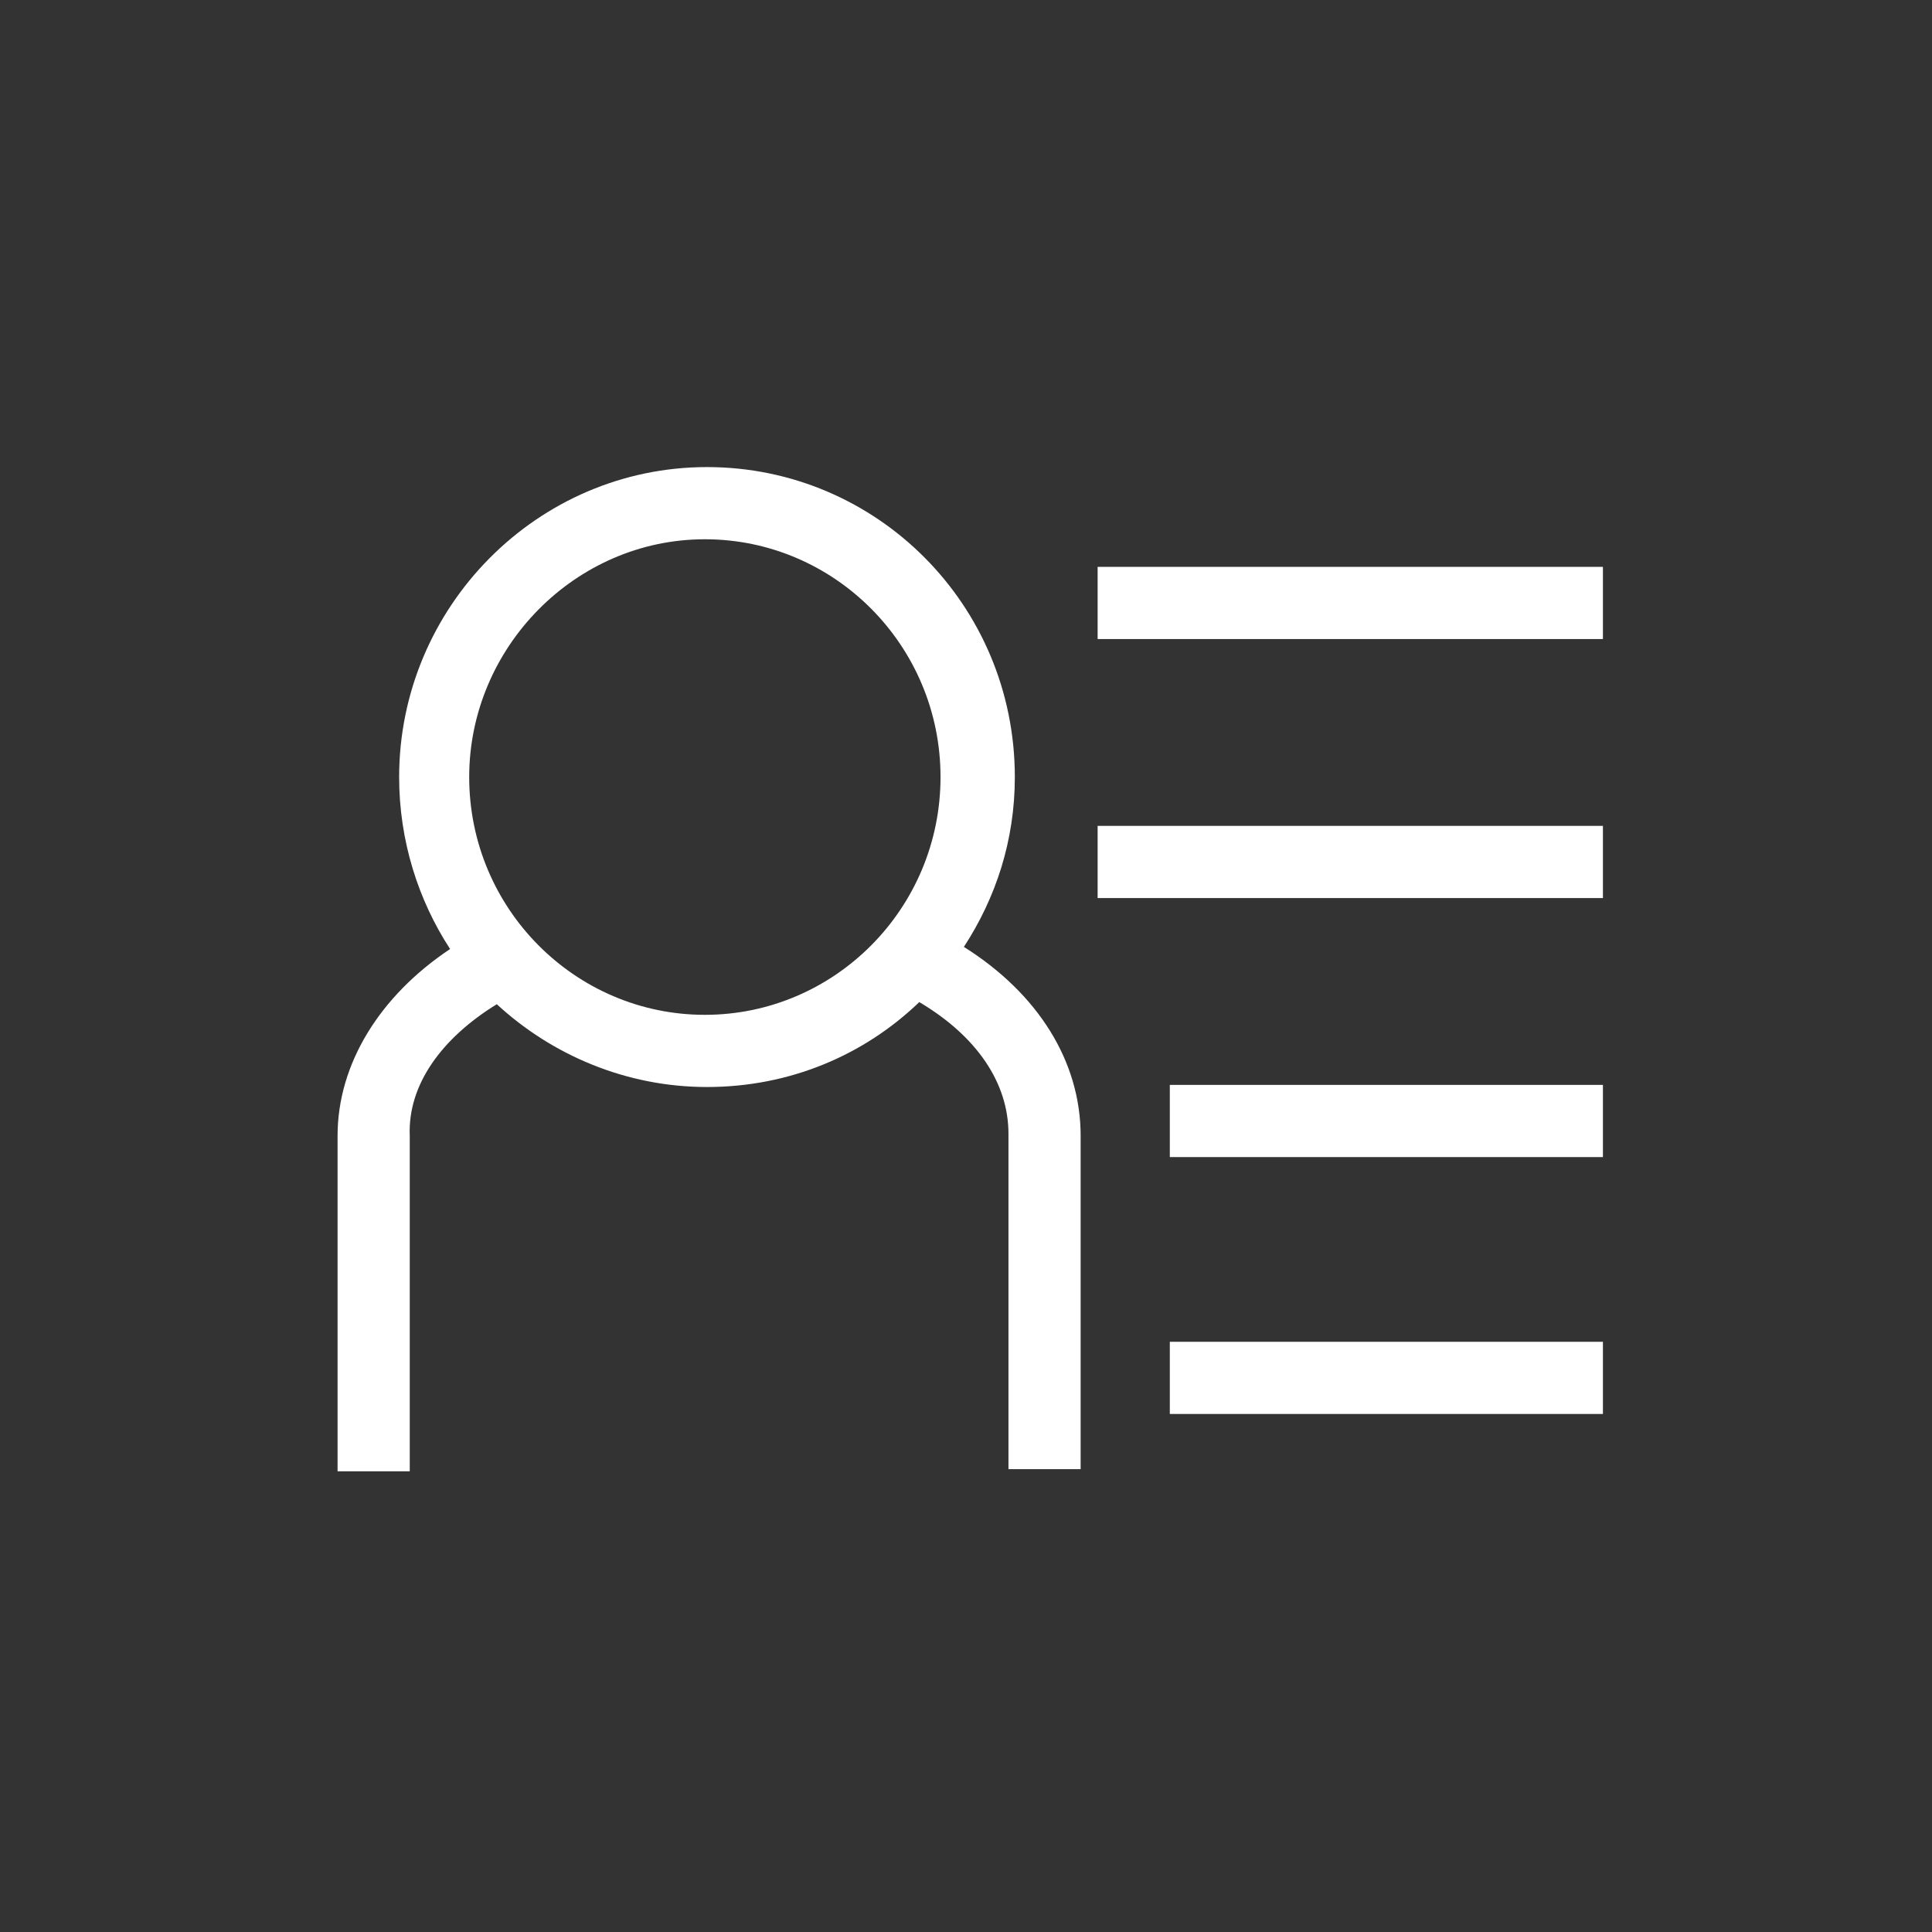
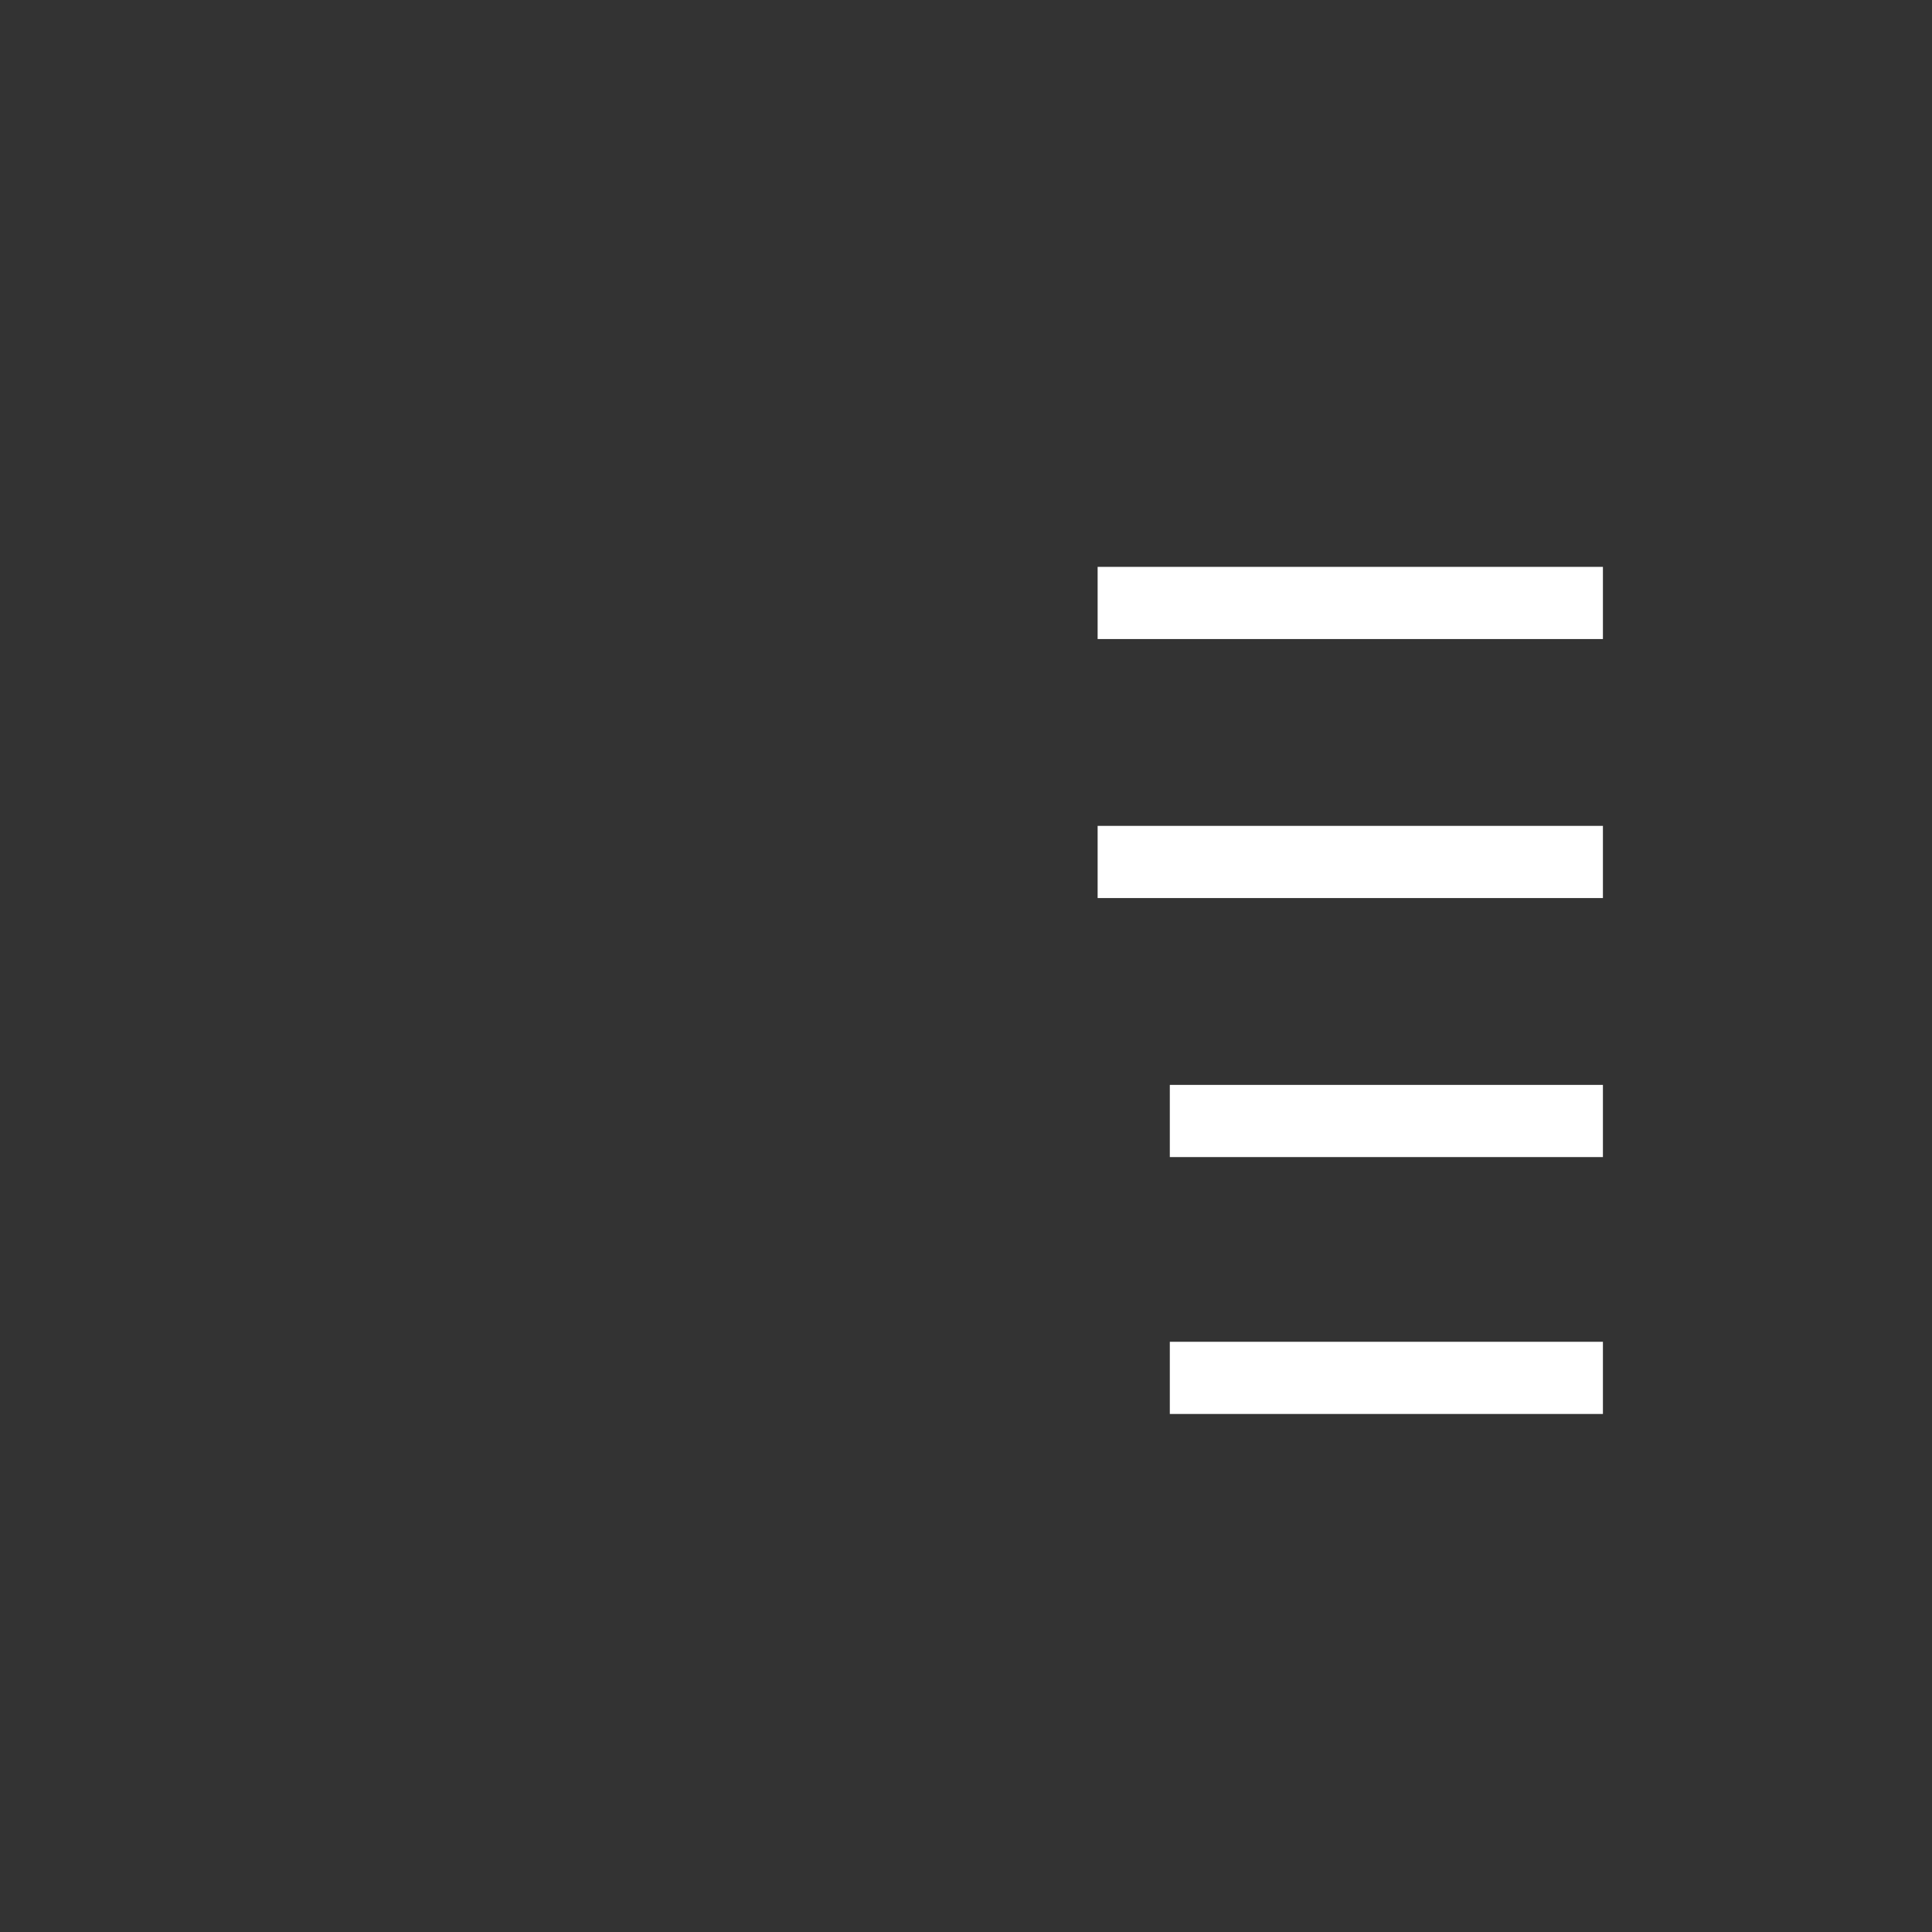
<svg xmlns="http://www.w3.org/2000/svg" xmlns:ns1="http://www.inkscape.org/namespaces/inkscape" xmlns:ns2="http://sodipodi.sourceforge.net/DTD/sodipodi-0.dtd" version="1.1" id="Layer_1" ns1:version="0.92.2 5c3e80d, 2017-08-06" ns2:docname="DATI.svg" x="0px" y="0px" viewBox="0 0 91 91" style="enable-background:new 0 0 91 91;" xml:space="preserve">
  <rect x="0" y="0" width="91" height="91" fill="#333333" stroke="none" />
  <style type="text/css">
	.st0{fill:#FFFFFF;}
</style>
  <ns2:namedview bordercolor="#666666" borderopacity="1" gridtolerance="10" guidetolerance="10" id="namedview3796" ns1:current-layer="Layer_1" ns1:cx="45.5" ns1:cy="45.5" ns1:pageopacity="0" ns1:pageshadow="2" ns1:window-height="480" ns1:window-maximized="0" ns1:window-width="738" ns1:window-x="0" ns1:window-y="0" ns1:zoom="7.010989" objecttolerance="10" pagecolor="#ffffff" showgrid="false">
	</ns2:namedview>
  <g id="g3793">
-     <path id="path3783" class="st0" d="M23.4,47.3c2.6,2.4,6.1,3.9,9.9,3.9c3.9,0,7.4-1.5,10-4c2.7,1.6,4.2,3.8,4.2,6.2v15.8h3.4V53.5   c0-3.5-2-6.7-5.5-8.9c1.5-2.3,2.4-5,2.4-8c0-8.1-6.5-14.6-14.5-14.6s-14.5,6.6-14.5,14.6c0,3,0.9,5.8,2.4,8.1   c-3.3,2.2-5.3,5.4-5.3,8.8v15.8h3.4V53.5C19.2,51.1,20.8,48.9,23.4,47.3z M33.2,25.4c6.1,0,11.1,5,11.1,11.2   c0,6.2-5,11.2-11.1,11.2c-6.1,0-11.1-5-11.1-11.2C22.1,30.5,27.1,25.4,33.2,25.4z" />
    <rect id="rect3785" x="51.7" y="26.7" class="st0" width="23.8" height="3.4" />
    <rect id="rect3787" x="51.7" y="38.9" class="st0" width="23.8" height="3.4" />
    <rect id="rect3789" x="55.1" y="51.1" class="st0" width="20.4" height="3.4" />
    <rect id="rect3791" x="55.1" y="63.2" class="st0" width="20.4" height="3.4" />
  </g>
</svg>